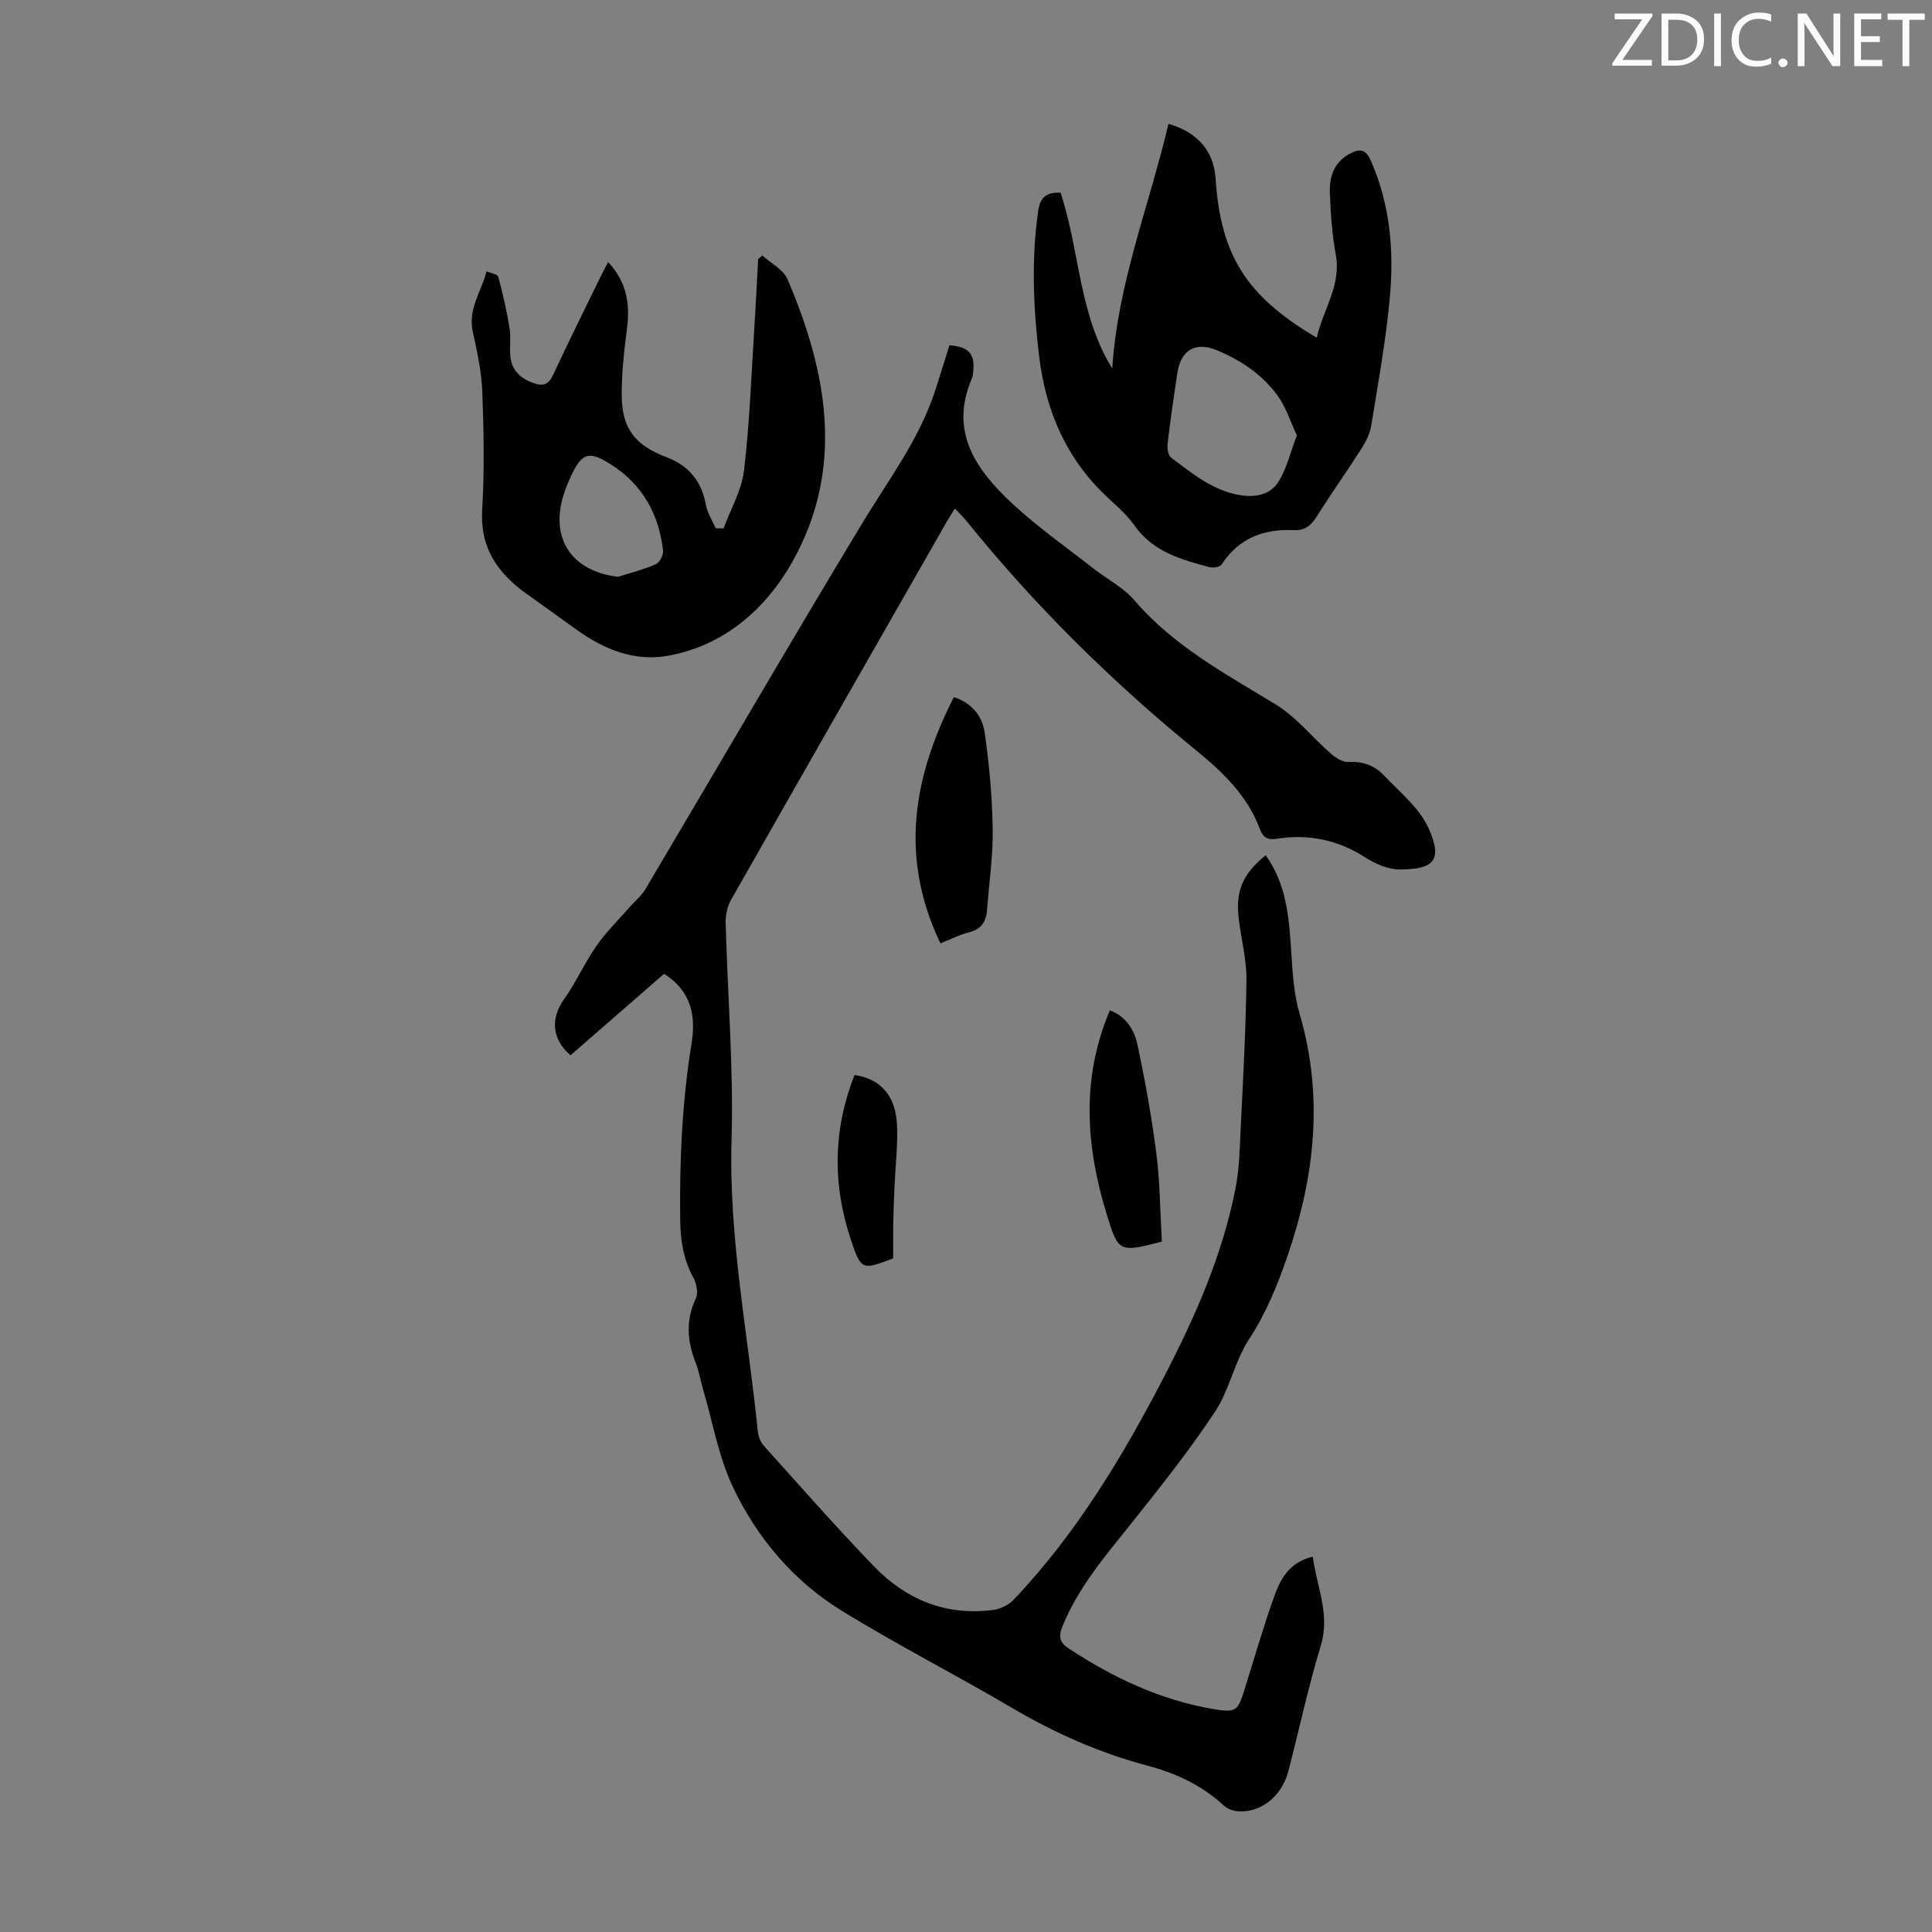
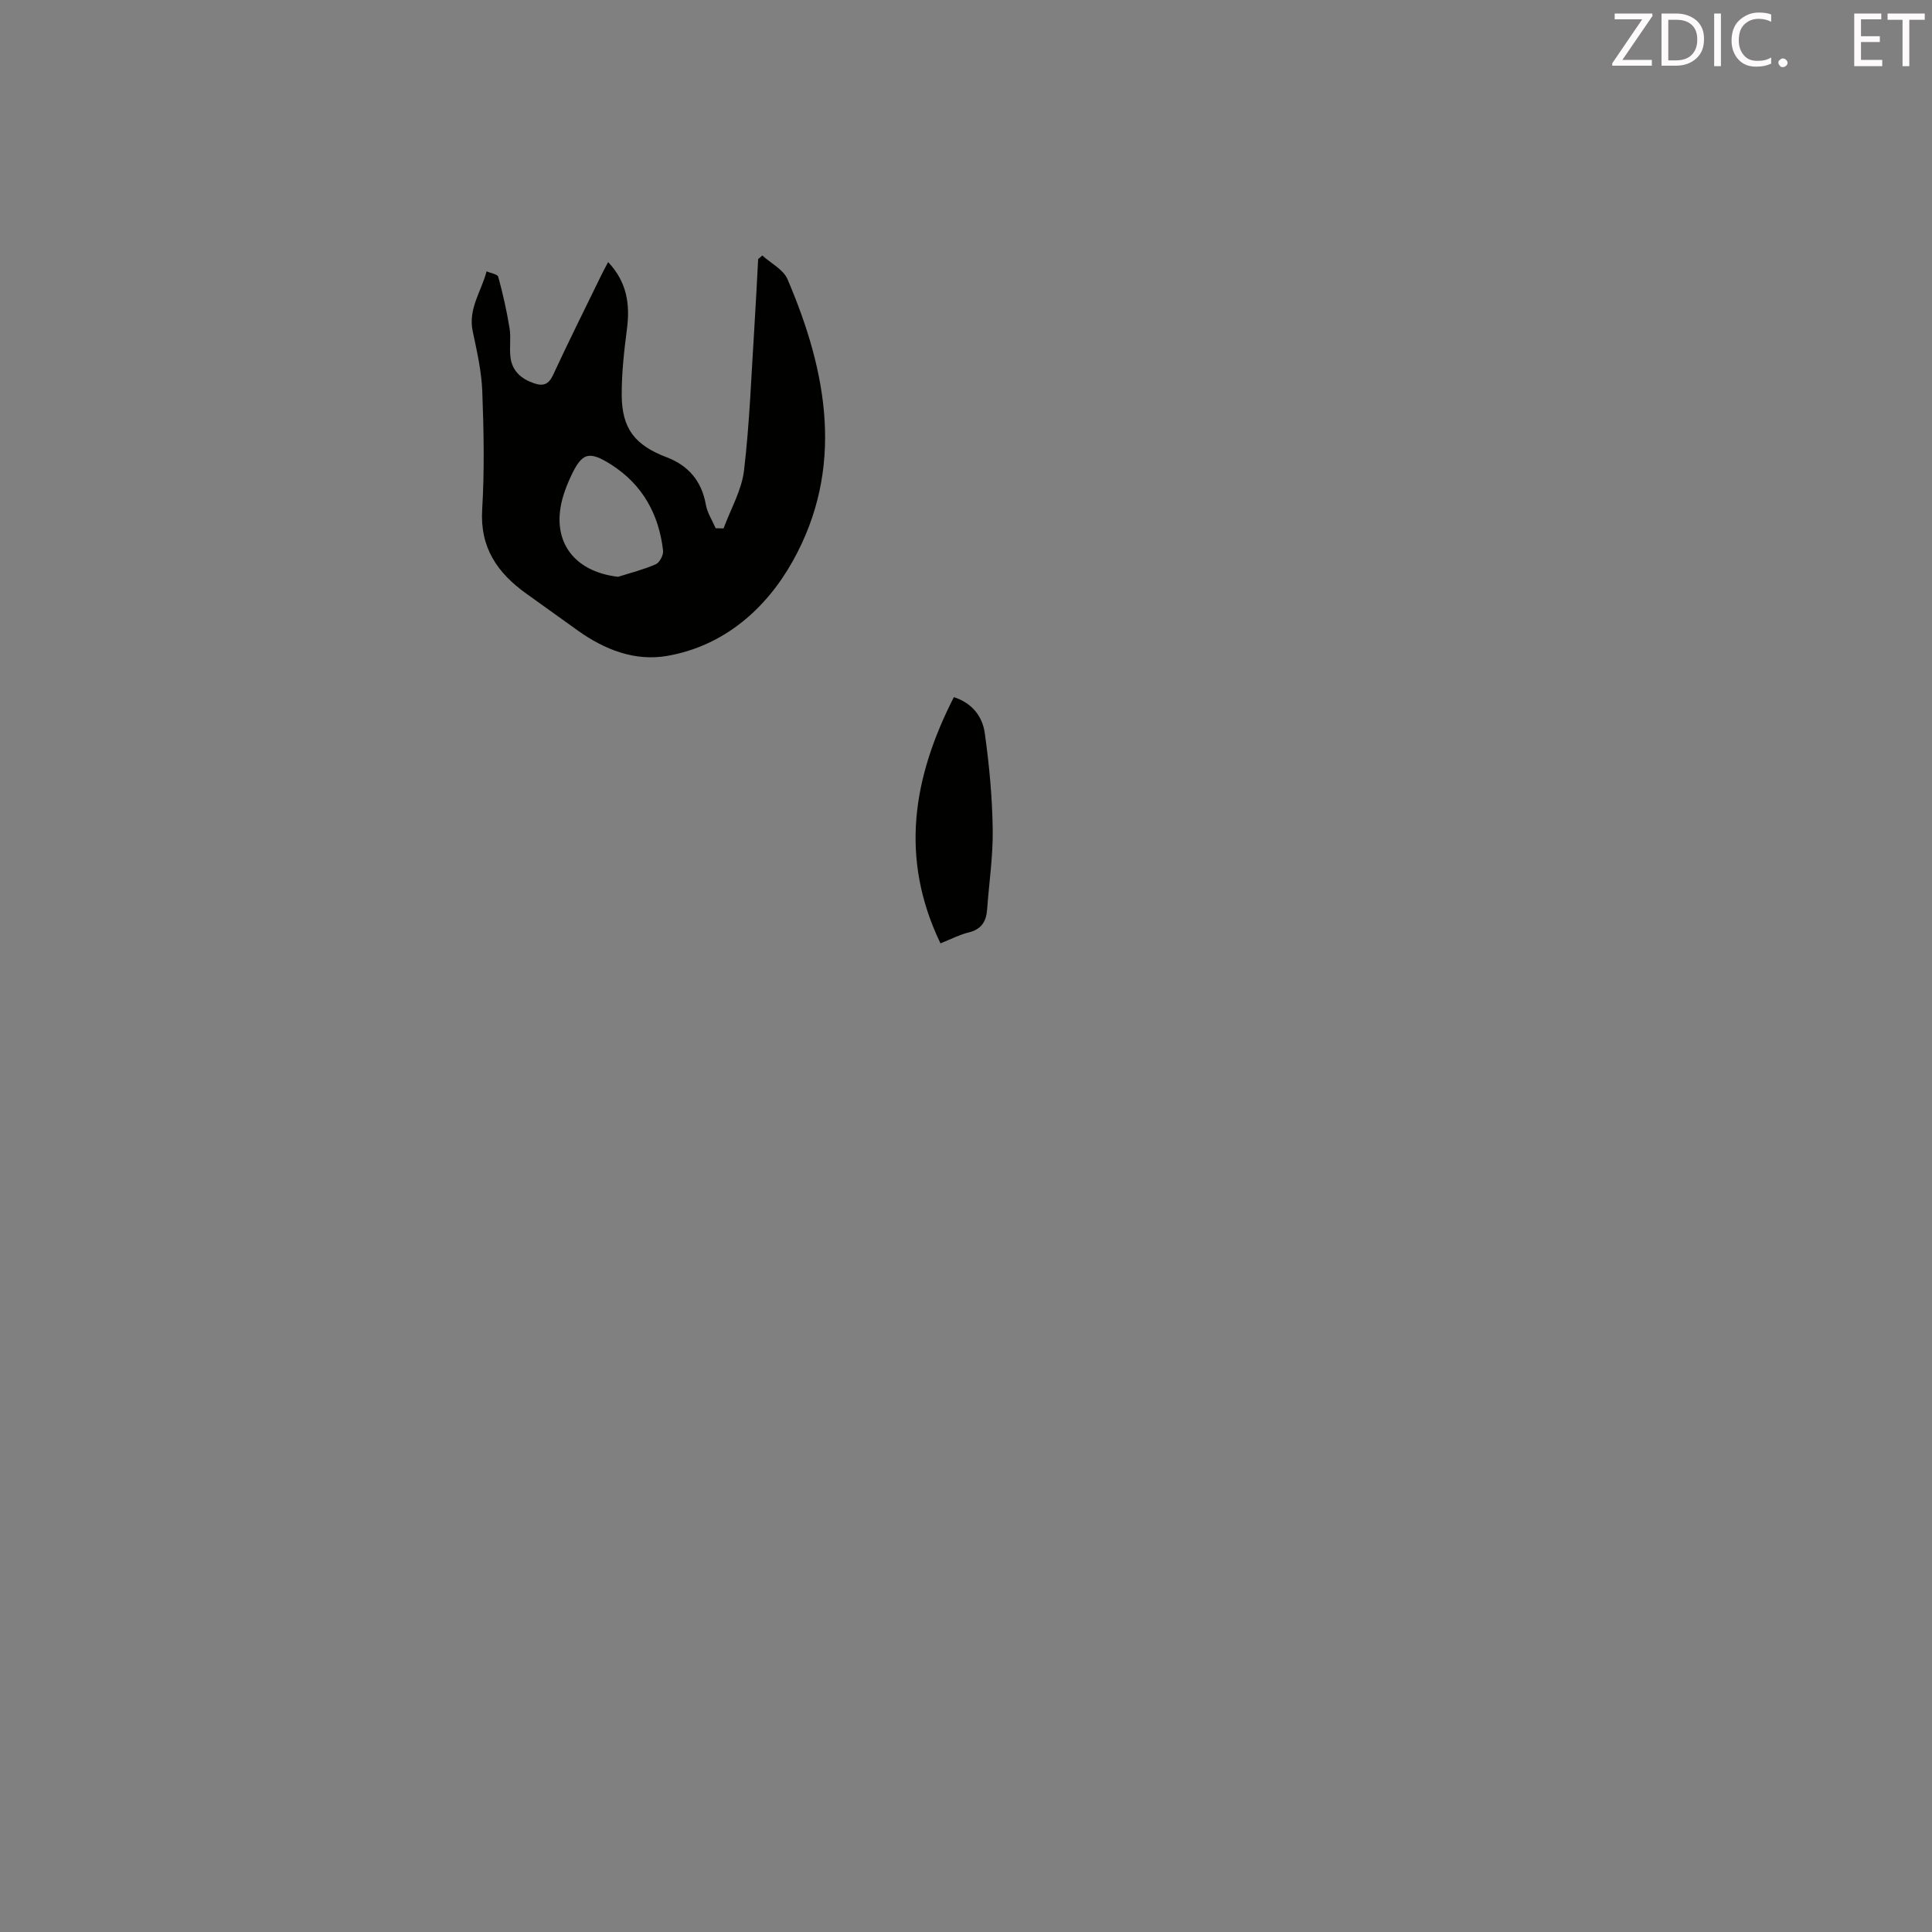
<svg xmlns="http://www.w3.org/2000/svg" enable-background="new 0 0 400 400" viewBox="0 0 400 400">
  <rect x="0" y="0" width="400" height="400" fill="#808080" stroke="none" />
-   <path d="m137.49 201.62c-6.6 5.75-12.99 11.31-19.36 16.86-3.91-3.29-4.15-7.65-1.38-11.55 2.51-3.53 4.29-7.58 6.77-11.14 1.99-2.86 4.54-5.35 6.85-7.99 1.08-1.24 2.43-2.31 3.25-3.7 15-25.3 29.77-50.73 44.98-75.9 5.37-8.89 11.7-17.21 14.98-27.23 1.03-3.17 2.01-6.36 3-9.49 3.94.31 5.26 1.76 4.93 5.22-.05.56-.07 1.15-.29 1.65-4.78 11.12.95 19.02 8.43 25.97 5.23 4.86 11.13 8.98 16.76 13.4 2.82 2.21 6.19 3.91 8.46 6.57 8.13 9.49 18.86 15.22 29.27 21.57 4.27 2.6 7.55 6.81 11.39 10.16 1 .87 2.45 1.81 3.64 1.74 2.94-.17 5.41.72 7.29 2.71 3.34 3.53 7.48 6.84 9.35 11.1 2.95 6.69.96 8.41-6 8.44-2.4.01-5.07-1.15-7.15-2.49-5.66-3.64-11.73-4.89-18.26-3.87-1.96.31-2.91-.26-3.55-1.98-2.58-6.97-7.71-11.84-13.32-16.41-17.4-14.18-33.3-29.89-47.41-47.37-.69-.85-1.49-1.61-2.42-2.61-.65 1.05-1.19 1.85-1.66 2.69-14.92 26.11-29.85 52.21-44.7 78.37-.77 1.36-1.14 3.15-1.1 4.72.39 14.99 1.66 30 1.22 44.96-.6 20.41 3.43 40.28 5.44 60.38.1 1.02.58 2.19 1.26 2.95 7.56 8.4 15.02 16.91 22.87 25.03 6.64 6.86 14.9 10.2 24.6 8.94 1.49-.19 3.21-1.03 4.24-2.12 12.99-13.68 22.6-29.67 31.22-46.31 6.44-12.44 12.09-25.23 14.75-39.08.77-4.03.84-8.22 1.04-12.34.49-10.17 1.06-20.35 1.18-30.53.05-4.08-.99-8.18-1.54-12.27-.81-6.04.61-9.6 5.53-13.6 4.32 6.03 4.85 12.97 5.29 20.02.27 4.31.54 8.74 1.74 12.84 4.96 16.92 3.17 33.4-2.4 49.76-2.09 6.14-4.46 12.04-8.07 17.57-3.01 4.61-4.06 10.51-7.1 15.09-5.29 7.99-11.29 15.54-17.28 23.05-5.38 6.74-11 13.24-14.28 21.38-.82 2.04-.58 3.26 1.24 4.46 9.23 6.11 19.08 10.75 30.07 12.61 4.64.78 5.03.39 6.4-4.03 2.03-6.51 3.91-13.07 6.22-19.47 1.28-3.54 3.16-6.96 7.92-8.05.82 6.26 3.64 11.9 1.65 18.44-2.6 8.54-4.46 17.31-6.71 25.96-1.33 5.13-5.61 8.59-10.29 8.32-1.02-.06-2.25-.44-2.97-1.11-4.55-4.24-9.97-6.78-15.87-8.34-10.02-2.65-19.33-6.81-28.26-12.07-11.65-6.86-23.73-13.01-35.23-20.11-9.9-6.12-17.37-14.99-22.33-25.42-2.99-6.27-4.2-13.4-6.18-20.15-.57-1.93-.9-3.94-1.63-5.81-1.74-4.45-2.01-8.74.1-13.21.53-1.12.11-3.08-.54-4.29-2.04-3.75-2.65-7.62-2.71-11.87-.16-12.33.4-24.58 2.37-36.77.9-5.62-.13-10.75-5.71-14.25z" fill="#010100" />
-   <path d="m219.58 39.89c3.99 11.99 3.75 25.19 10.7 36.41 1.11-17.62 7.68-33.82 11.64-50.66 6.1 1.76 9.38 5.68 9.75 11.31 1.06 15.92 6.35 24.37 20.95 32.97 1.31-5.86 5.13-10.81 3.93-17.26-.77-4.16-1.05-8.44-1.22-12.68-.13-3.37.85-6.42 4.18-8.18 2.05-1.08 3.26-.92 4.33 1.52 4 9.09 4.79 18.65 3.91 28.28-.81 8.88-2.42 17.7-3.85 26.52-.27 1.69-1.14 3.38-2.08 4.85-3.01 4.72-6.26 9.28-9.23 14.01-1.18 1.88-2.47 2.89-4.79 2.78-6.19-.28-11.34 1.67-14.88 7.12-.34.53-1.77.74-2.55.53-5.85-1.55-11.64-3.18-15.45-8.56-1.41-1.99-3.25-3.71-5.07-5.36-8.82-7.97-13.29-18.04-14.7-29.68-1.22-10.03-1.65-20.04-.21-30.11.43-3.02 1.88-3.91 4.64-3.81zm48.92 50.26c-1.34-2.85-2.22-5.78-3.91-8.13-3.18-4.43-7.64-7.44-12.69-9.52-4.39-1.81-7.43-.05-8.15 4.76-.73 4.85-1.44 9.71-2.01 14.58-.11.96.1 2.46.74 2.93 4.37 3.25 8.61 6.81 14.25 7.74 3.21.53 6.34-.08 8.01-2.84 1.68-2.75 2.45-6.08 3.76-9.52z" fill="#010100" />
  <path d="m125.91 54.26c3.91 4.16 4.56 8.76 3.89 13.87-.59 4.53-1.1 9.11-1.08 13.67.03 7 2.8 10.4 9.3 12.87 4.51 1.71 7.26 4.94 8.12 9.83.3 1.69 1.34 3.25 2.03 4.87.55.01 1.09.02 1.64.03 1.46-3.99 3.74-7.88 4.23-11.98 1.17-9.86 1.51-19.82 2.15-29.74.3-4.68.52-9.37.78-14.05.29-.24.57-.49.86-.73 1.78 1.62 4.35 2.89 5.21 4.9 8.26 19.29 11.87 39.12 1.07 58.41-5.48 9.79-14.17 17.52-25.94 19.58-6.69 1.18-12.99-1.27-18.55-5.25-3.54-2.54-7.08-5.08-10.63-7.62-5.98-4.27-9.64-9.51-9.16-17.42.49-8.14.33-16.34.02-24.5-.16-4.16-1.11-8.31-1.98-12.41-.99-4.65 1.81-8.31 2.87-12.41.84.37 2.27.58 2.42 1.14.96 3.51 1.76 7.07 2.34 10.65.32 1.96-.06 4.02.19 6.01.35 2.86 2.25 4.48 4.89 5.38 1.89.65 3.02.23 3.93-1.73 3.15-6.79 6.49-13.49 9.77-20.22.46-.98.98-1.92 1.63-3.15zm2.06 65.16c2.62-.83 5.31-1.5 7.81-2.6.79-.35 1.61-1.92 1.5-2.83-.85-7.49-4.25-13.63-10.65-17.74-4.78-3.06-6.17-2.52-8.5 2.51-.56 1.21-1.06 2.47-1.46 3.74-2.83 9.07 1.77 15.82 11.3 16.92z" fill="#010100" />
  <path d="m194.71 195.31c-8.53-17.76-5.67-34.4 2.78-50.98 3.88 1.27 5.92 4.09 6.39 7.41.93 6.58 1.55 13.25 1.65 19.9.09 5.55-.76 11.12-1.16 16.68-.18 2.48-1.2 4.1-3.81 4.73-1.82.43-3.52 1.33-5.85 2.26z" fill="#010100" />
-   <path d="m240.55 257.06c-8.81 2.27-8.99 2.32-11.46-5.78-4.28-14.02-5.28-28.05.7-42.11 3.39 1.29 5.06 4.08 5.7 7.08 1.6 7.52 2.97 15.1 3.94 22.72.75 5.94.76 11.99 1.12 18.09z" fill="#010100" />
-   <path d="m184.93 260.53c-6.52 2.49-6.65 2.48-8.81-4-3.81-11.43-3.61-22.76.8-33.97 5.55.85 8.6 4.42 8.81 10.67.14 4.01-.33 8.03-.51 12.05-.11 2.57-.23 5.14-.28 7.71-.04 2.46-.01 4.91-.01 7.54z" fill="#010100" />
  <g fill="#fcfafa">
    <path d="m342.2 3.2-6.3 9.2h6.1v1.2h-8.2v-.5l6.2-9.1h-5.7v-1.2h7.8v.4z" />
    <path d="m344 13.7v-10.9h3.1c1.6 0 3 .5 4.1 1.4 1.1 1 1.6 2.2 1.6 3.9s-.5 3-1.6 4-2.5 1.5-4.2 1.5h-3zm1.4-9.6v8.4h1.6c1.4 0 2.5-.4 3.2-1.1.8-.8 1.2-1.8 1.2-3.2s-.4-2.4-1.2-3.1-1.8-1-3.1-1z" />
    <path d="m356.3 2.8v10.9h-1.4v-10.9z" />
    <path d="m366.6 13.2c-.8.4-1.8.6-3 .6-1.6 0-2.8-.5-3.7-1.5s-1.4-2.3-1.4-3.9c0-1.7.5-3.2 1.6-4.2s2.4-1.6 4-1.6c1 0 1.9.1 2.6.4v1.5c-.8-.4-1.6-.6-2.6-.6-1.2 0-2.2.4-3 1.2s-1.1 1.9-1.1 3.3c0 1.3.4 2.3 1.1 3.1s1.6 1.1 2.8 1.1c1.1 0 2-.2 2.8-.7v1.3z" />
    <path d="m368.2 13c0-.3.1-.5.3-.6.2-.2.4-.3.6-.3.3 0 .5.1.7.3s.3.4.3.6-.1.5-.3.6c-.2.2-.4.3-.7.3s-.5-.1-.6-.3c-.2-.2-.3-.4-.3-.6z" />
-     <path d="m381.1 13.7h-1.7l-5.5-8.4c-.2-.2-.3-.5-.4-.7 0 .2.1.8.1 1.5v7.6h-1.4v-10.9h1.8l5.3 8.3c.3.4.4.6.4.8 0-.3-.1-.8-.1-1.6v-7.5h1.4v10.9z" />
    <path d="m389.7 13.7h-5.8v-10.9h5.6v1.2h-4.2v3.5h3.9v1.2h-3.9v3.7h4.4z" />
    <path d="m398.4 4.1h-3.1v9.6h-1.4v-9.6h-3.1v-1.3h7.7v1.3z" />
  </g>
</svg>